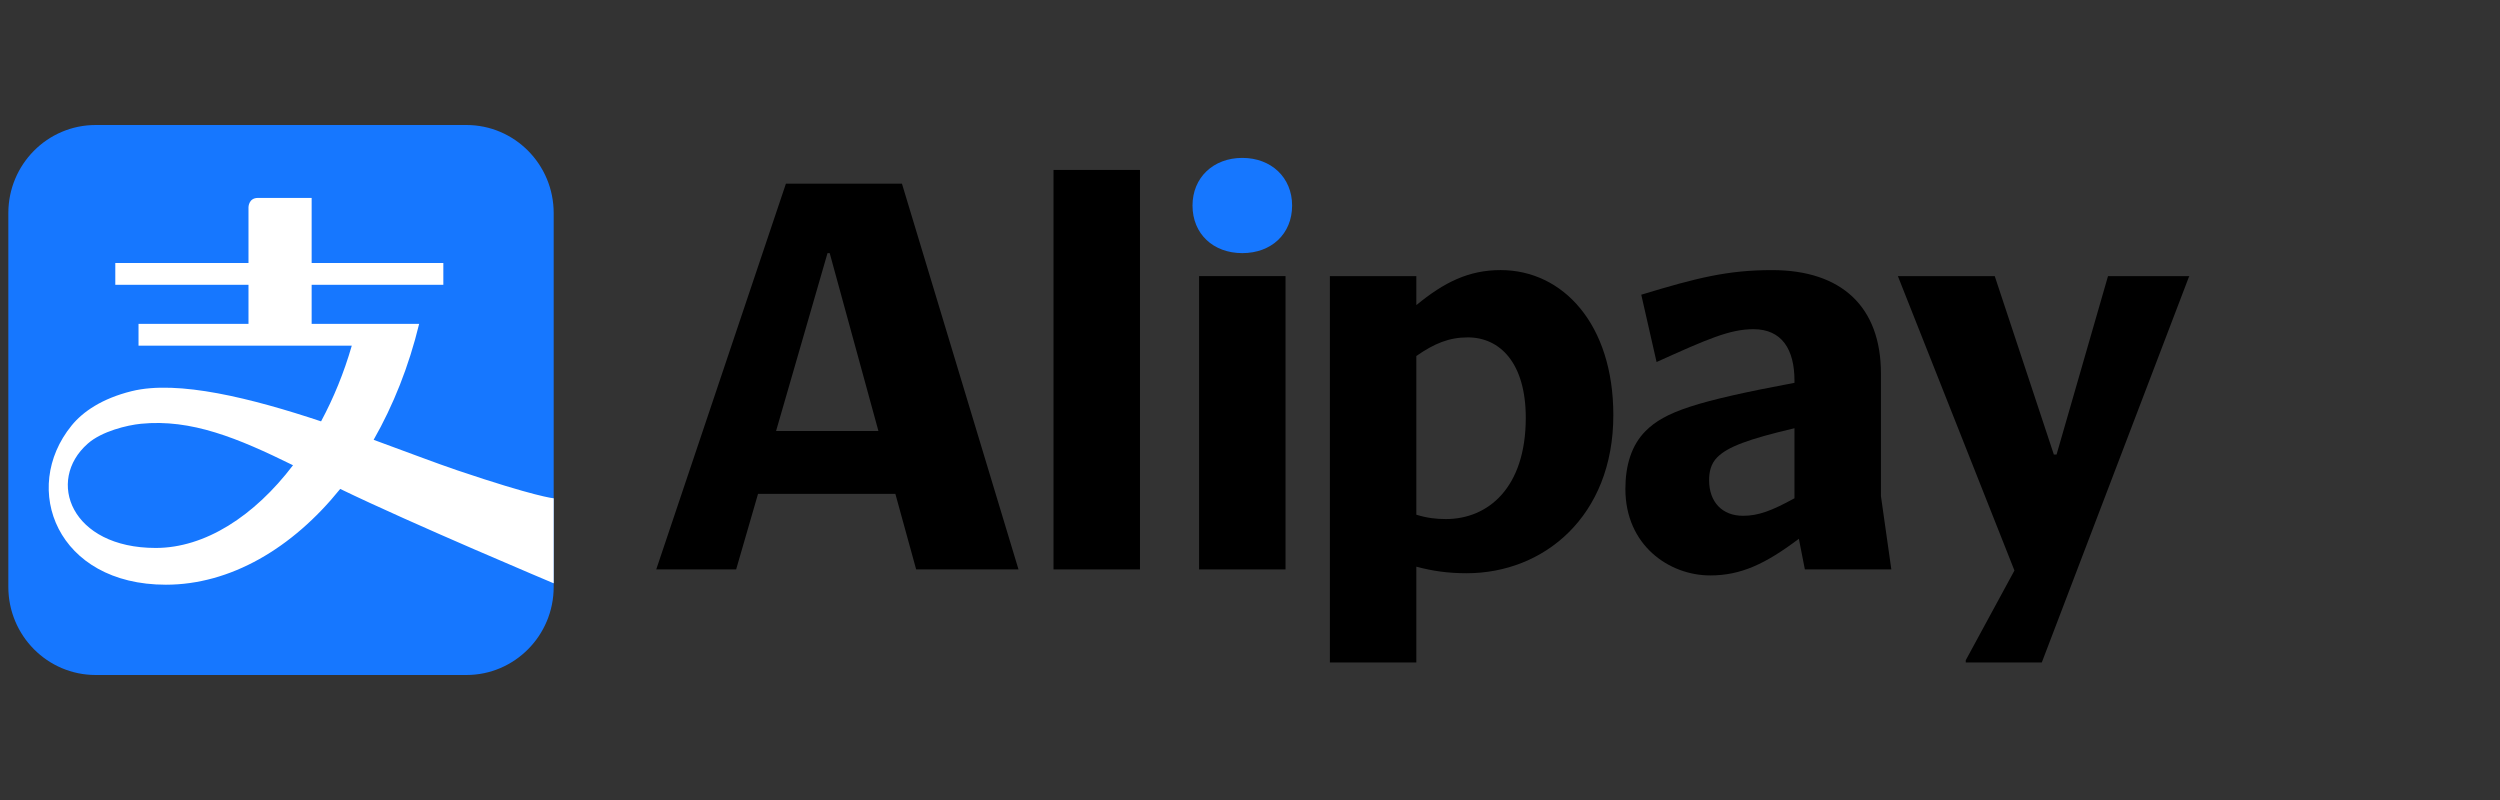
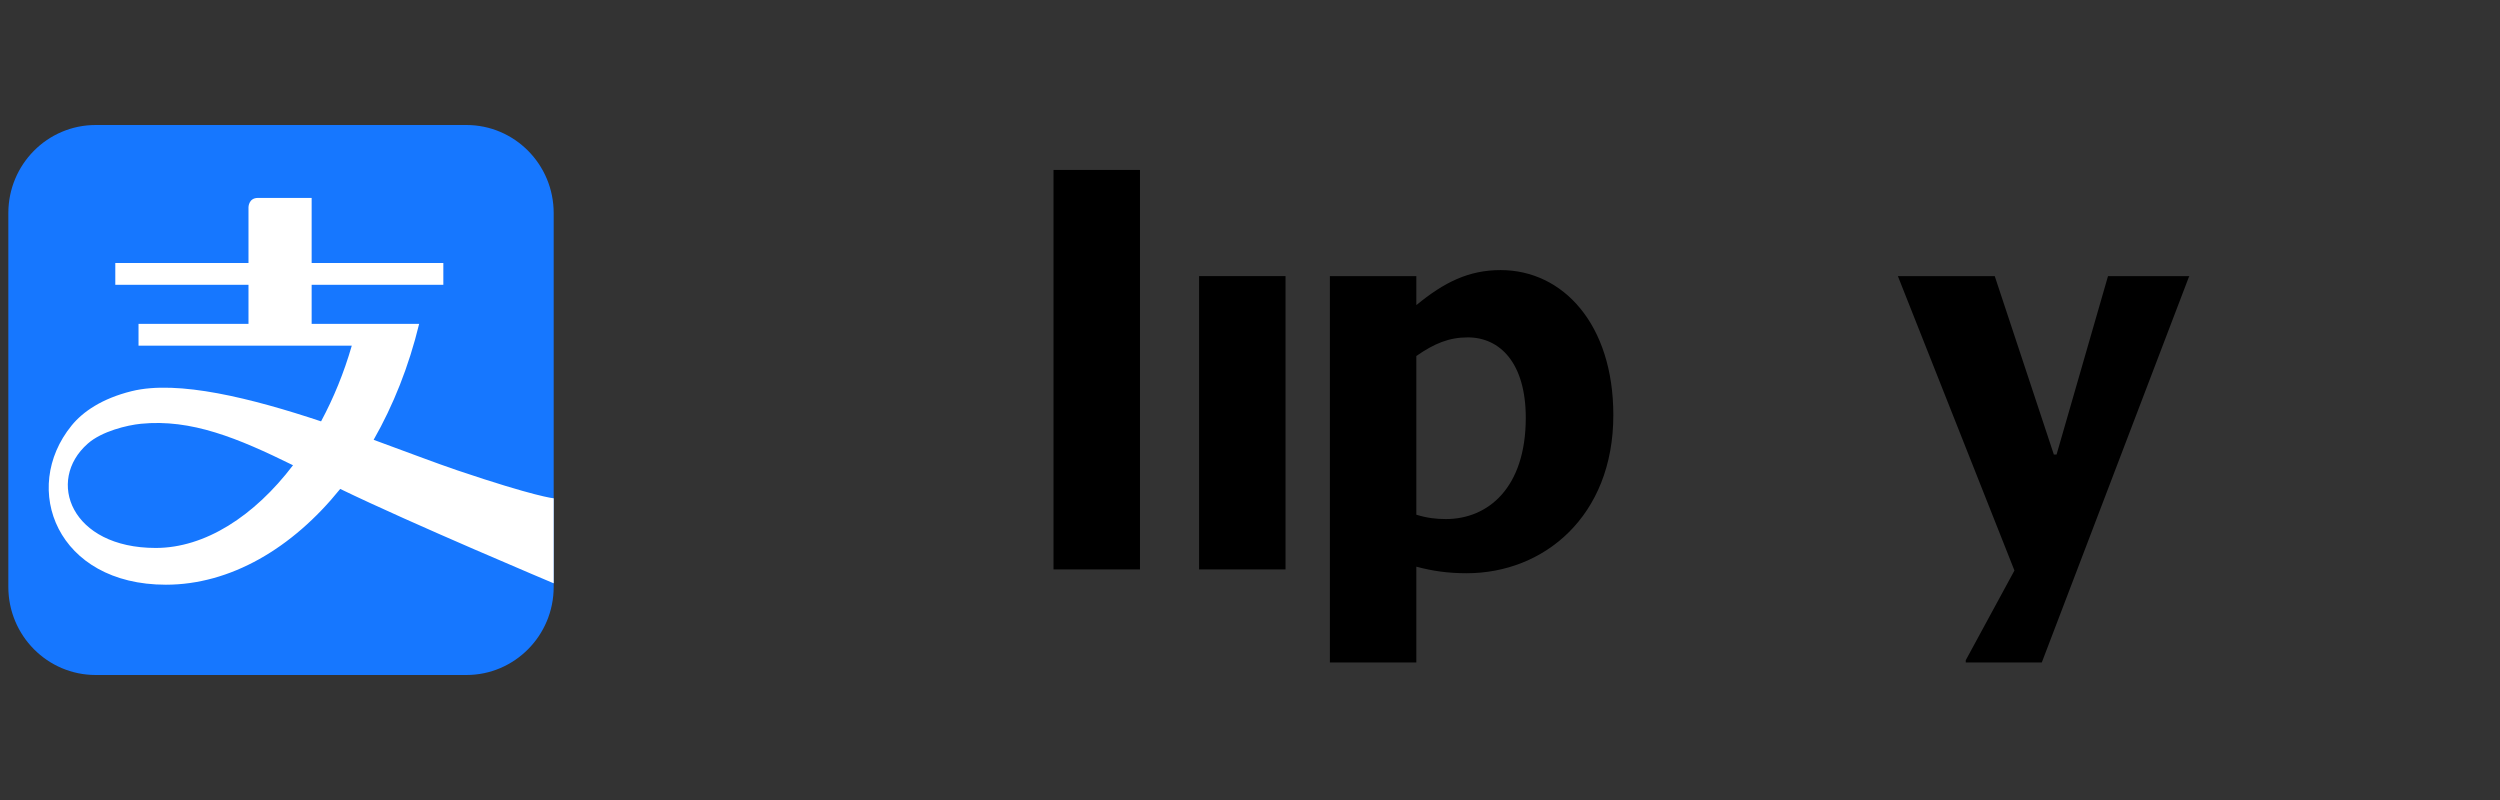
<svg xmlns="http://www.w3.org/2000/svg" width="200" height="64" viewBox="0 0 200 64" fill="none">
  <rect x="0" y="0" width="200" height="64" fill="#333333" stroke="none" />
  <path d="M37.308 10H7.656C3.794 10 0.667 13.155 0.667 17.049V46.952C0.667 50.844 3.794 54 7.656 54H37.308C41.169 54 44.295 50.844 44.295 46.952V17.049C44.295 13.155 41.169 10 37.308 10Z" fill="#1677FF" />
  <path d="M12.457 43.836C5.669 43.836 3.663 38.445 7.017 35.495C8.136 34.498 10.182 34.011 11.272 33.902C15.304 33.5 19.036 35.051 23.441 37.219C20.345 41.292 16.402 43.836 12.457 43.836ZM36.588 37.628C34.843 37.038 32.5 36.137 29.891 35.185C31.458 32.438 32.709 29.309 33.532 25.909H24.932V22.785H35.467V21.041H24.932V15.834H20.633C19.879 15.834 19.879 16.585 19.879 16.585V21.041H9.224V22.785H19.879V25.909H11.082V27.652H28.143C27.519 29.822 26.68 31.858 25.686 33.709C20.149 31.867 14.242 30.374 10.531 31.293C8.157 31.882 6.629 32.935 5.731 34.038C1.609 39.095 4.565 46.777 13.27 46.777C18.416 46.777 23.374 43.883 27.217 39.114C32.948 41.893 44.296 46.664 44.296 46.664V39.864C44.296 39.864 42.871 39.75 36.588 37.628Z" fill="white" />
-   <path d="M95.401 16.441C95.401 18.717 97.065 20.25 99.385 20.25C101.705 20.25 103.369 18.717 103.369 16.441C103.369 14.209 101.705 12.632 99.385 12.632C97.065 12.632 95.401 14.209 95.401 16.441Z" fill="#1677FF" />
  <path d="M84.281 45.553H91.198V13.596H84.281V45.553Z" fill="black" />
-   <path d="M62.086 34.478L66.201 20.25H66.376L70.273 34.478H62.086ZM72.155 14.691H62.874L52.499 45.554H58.891L60.642 39.512H71.63L73.293 45.554H81.48L72.155 14.691Z" fill="black" />
  <path d="M95.926 45.553H102.842V22.088H95.926V45.553Z" fill="black" />
  <path d="M175.12 22.133L175.164 22.089H168.641L164.526 36.36H164.307L159.579 22.089H151.83L161.155 45.641L157.259 52.821V52.996H163.344L175.12 22.133Z" fill="black" />
  <path d="M115.671 41.525C114.883 41.525 114.138 41.438 113.307 41.175V28.48C114.752 27.473 115.934 26.991 117.422 26.991C120.005 26.991 122.062 29.049 122.062 33.427C122.062 39.03 119.042 41.525 115.671 41.525ZM120.049 21.607C117.51 21.607 115.54 22.57 113.307 24.409V22.088H106.39V52.995H113.307V45.334C114.62 45.684 115.846 45.859 117.334 45.859C123.507 45.859 129.067 41.306 129.067 33.208C129.067 25.941 125.039 21.607 120.049 21.607Z" fill="black" />
-   <path d="M143.558 39.862C141.72 40.869 140.668 41.263 139.443 41.263C137.78 41.263 136.729 40.169 136.729 38.418C136.729 37.761 136.86 37.104 137.385 36.579C138.217 35.747 139.837 35.135 143.558 34.259V39.862ZM150.475 39.687V29.881C150.475 24.54 147.323 21.608 141.764 21.608C138.217 21.608 135.766 22.22 131.301 23.577L132.526 28.962C136.597 27.123 138.392 26.335 140.275 26.335C142.552 26.335 143.558 27.955 143.558 30.45V30.625C135.634 32.114 133.183 32.946 131.65 34.478C130.513 35.616 130.031 37.236 130.031 39.118C130.031 43.627 133.533 46.035 136.817 46.035C139.268 46.035 141.238 45.116 143.909 43.102L144.39 45.553H151.307L150.475 39.687Z" fill="black" />
</svg>